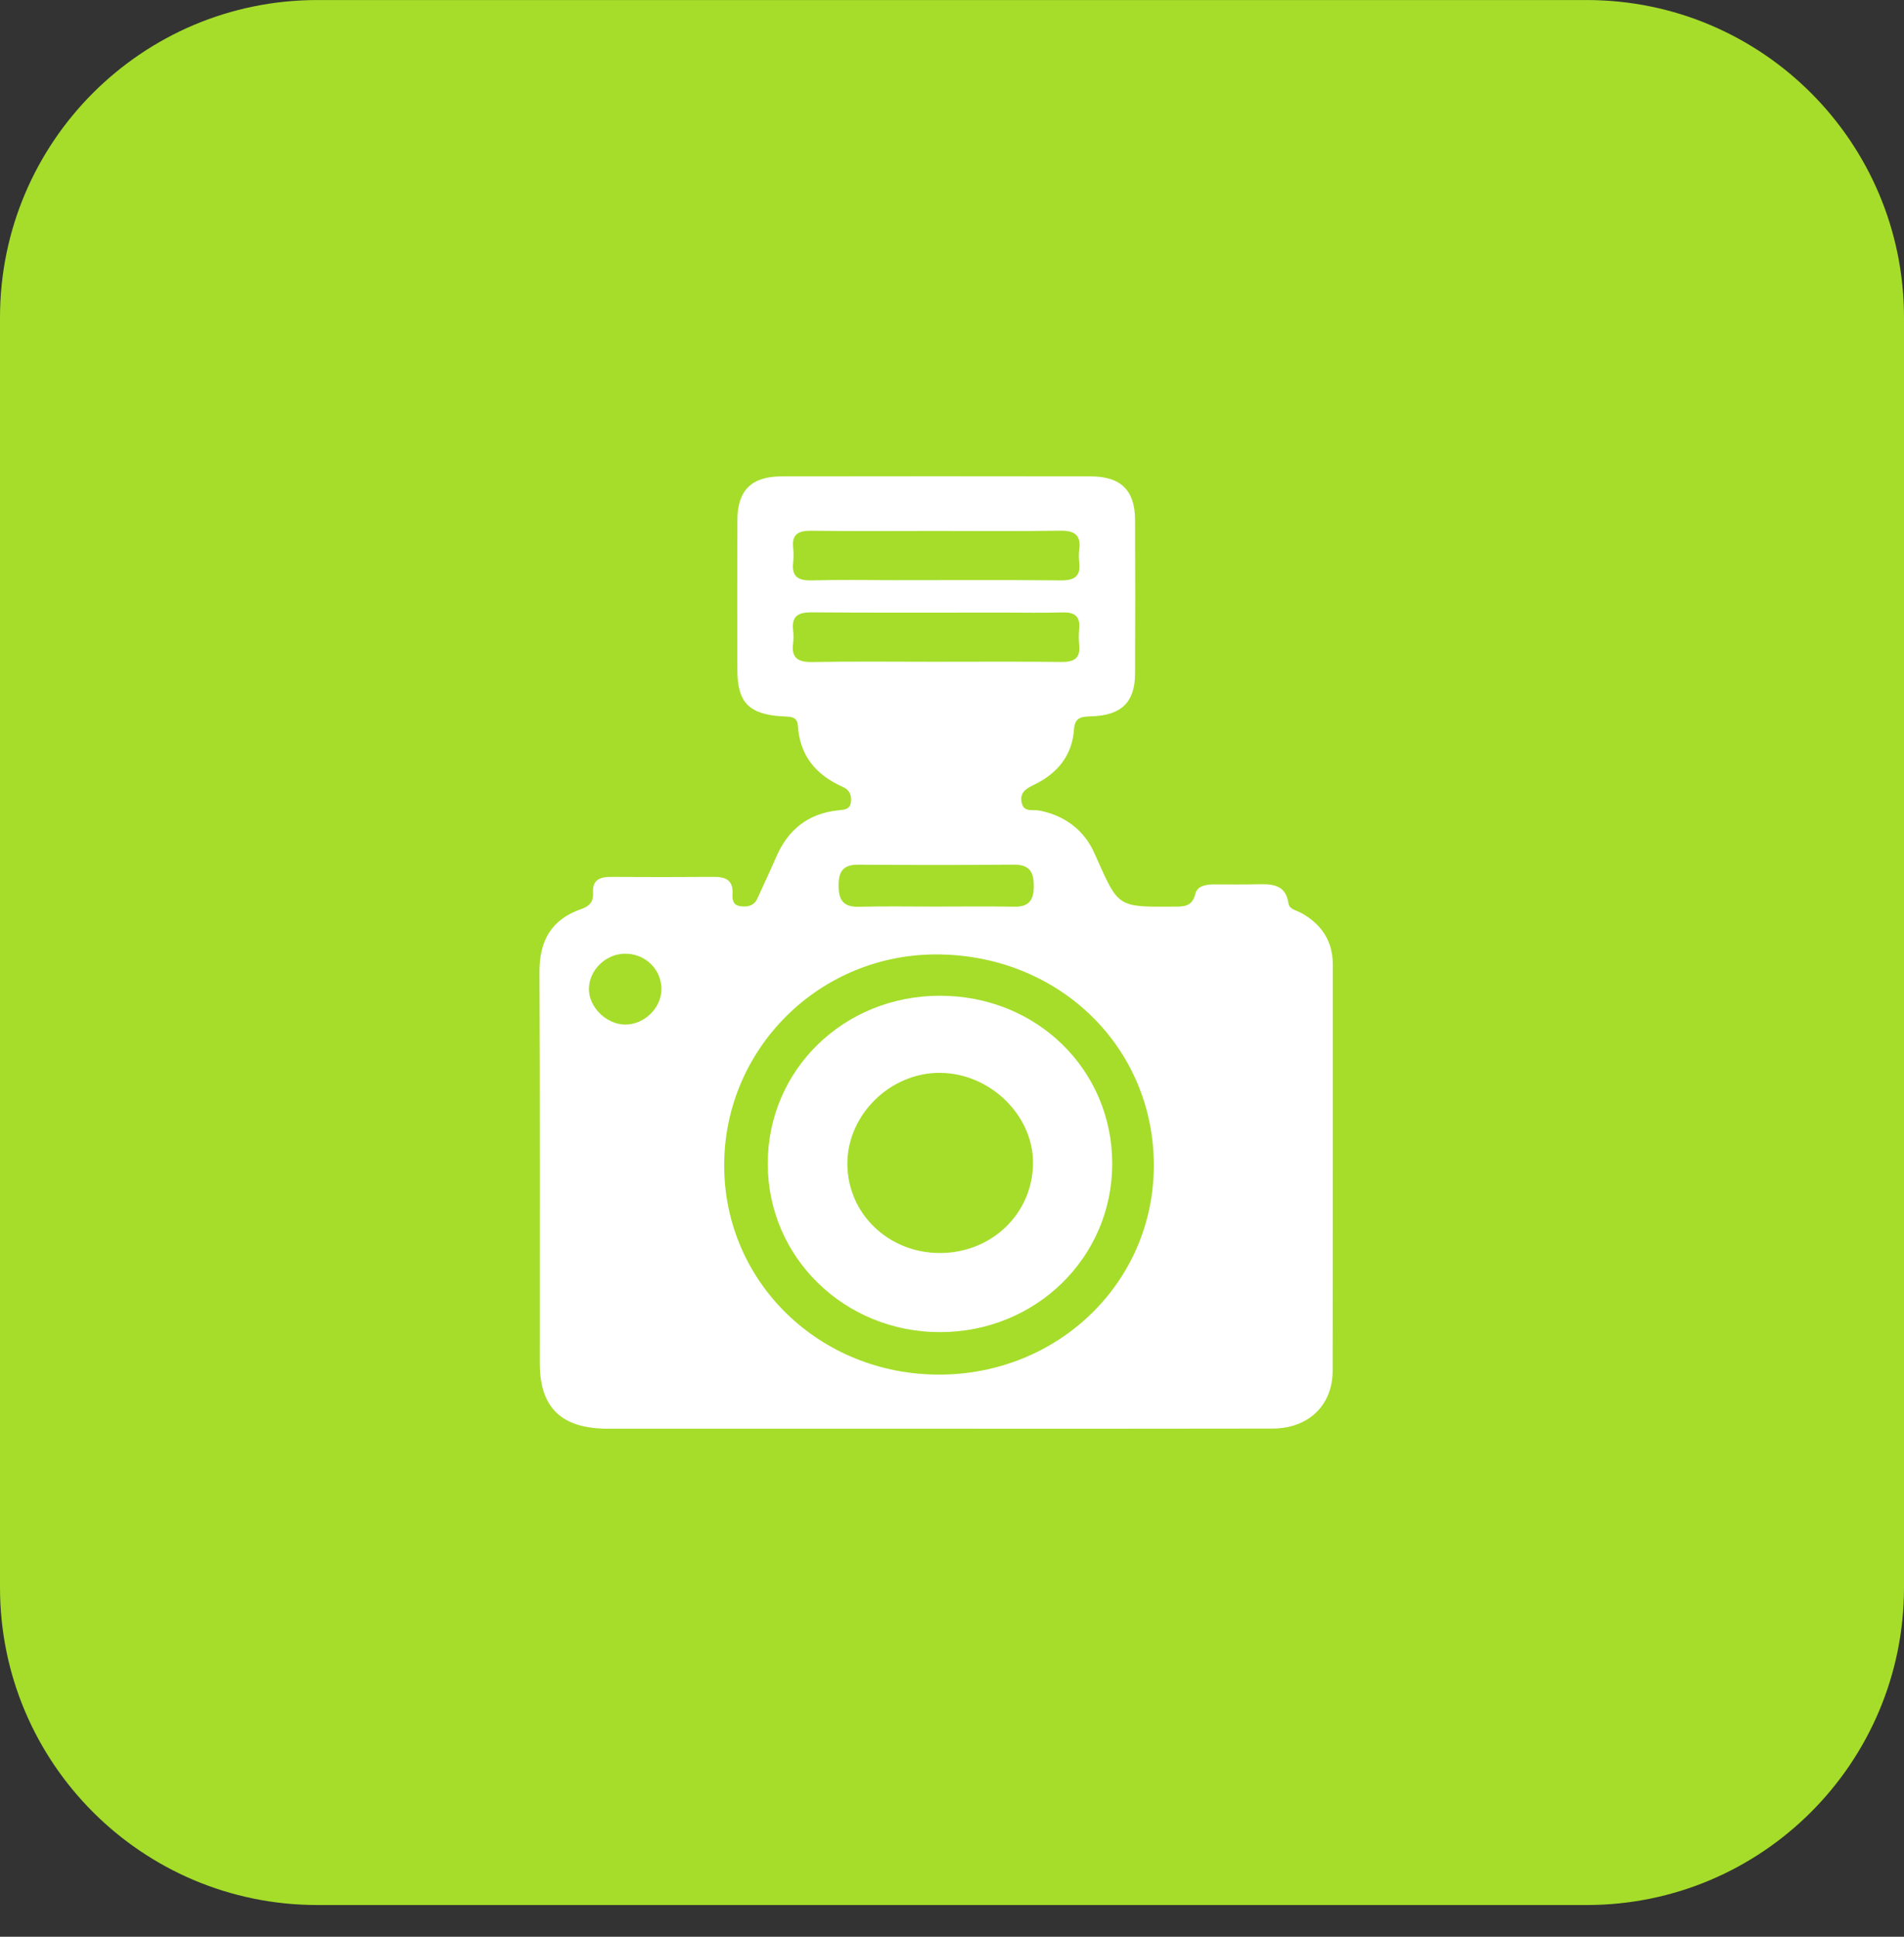
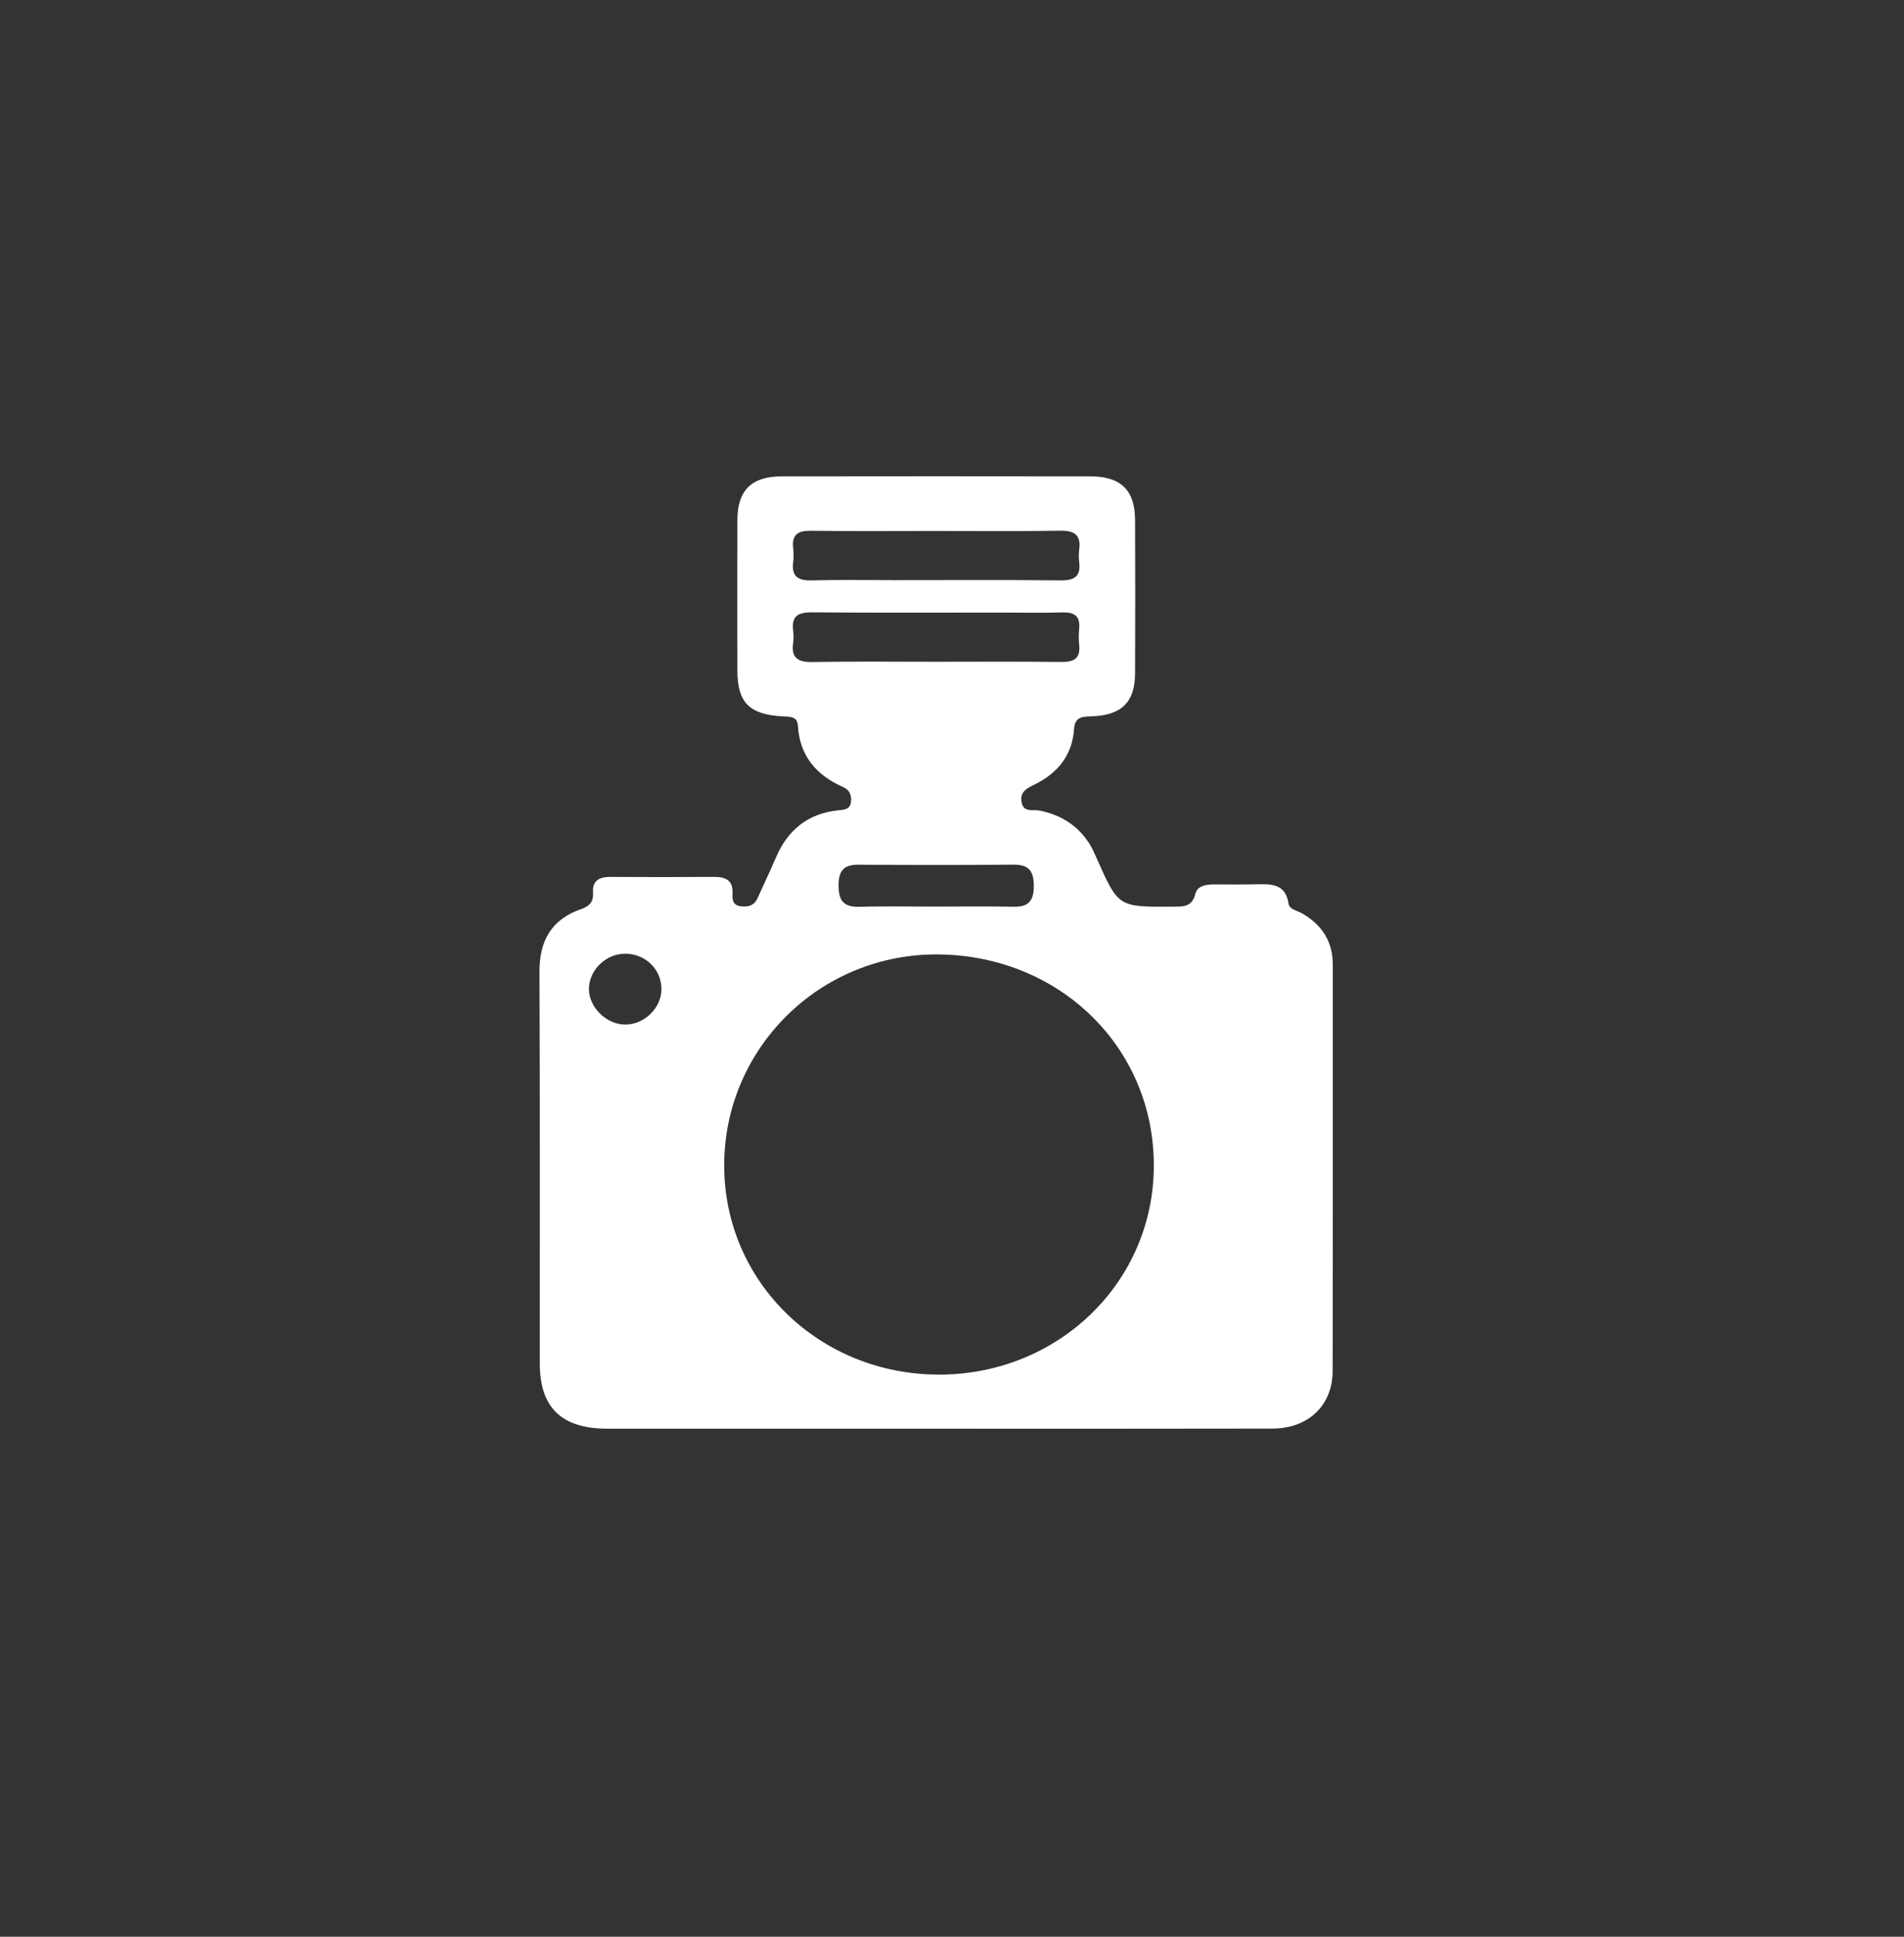
<svg xmlns="http://www.w3.org/2000/svg" width="60" height="61" viewBox="0 0 60 61" fill="none">
  <rect x="0" y="0" width="60" height="61" fill="#333333" stroke="none" />
-   <path d="M0 10.001C0 4.478 4.477 0.001 10 0.001H50C55.523 0.001 60 4.478 60 10.001V50.001C60 55.524 55.523 60.001 50 60.001H10C4.477 60.001 0 55.524 0 50.001V10.001Z" fill="#A5DD2A" />
-   <path d="M29.501 44.999C26.05 44.999 22.599 45 19.149 44.999C17.697 44.998 17.011 44.339 17.01 42.943C17.007 38.835 17.019 34.727 17 30.619C16.995 29.645 17.363 28.96 18.319 28.631C18.59 28.538 18.706 28.389 18.688 28.116C18.662 27.725 18.891 27.617 19.249 27.619C20.327 27.626 21.404 27.627 22.48 27.618C22.858 27.614 23.104 27.714 23.084 28.139C23.075 28.316 23.081 28.505 23.327 28.541C23.562 28.575 23.764 28.532 23.871 28.291C24.063 27.863 24.267 27.44 24.452 27.009C24.82 26.147 25.451 25.621 26.421 25.521C26.607 25.502 26.788 25.497 26.816 25.259C26.84 25.044 26.774 24.879 26.559 24.784C25.707 24.408 25.2 23.792 25.144 22.857C25.125 22.548 24.877 22.576 24.655 22.563C23.605 22.501 23.238 22.127 23.236 21.105C23.232 19.527 23.23 17.951 23.237 16.374C23.24 15.446 23.682 15.006 24.624 15.004C27.875 14.999 31.127 14.999 34.378 15.004C35.321 15.006 35.765 15.445 35.769 16.37C35.776 17.986 35.776 19.602 35.769 21.218C35.764 22.113 35.345 22.526 34.415 22.561C34.119 22.573 33.871 22.563 33.845 22.969C33.791 23.776 33.341 24.344 32.612 24.704C32.37 24.823 32.137 24.93 32.191 25.255C32.248 25.607 32.548 25.487 32.761 25.53C33.438 25.668 33.977 26.006 34.338 26.587C34.431 26.736 34.5 26.899 34.572 27.061C35.242 28.568 35.242 28.567 36.935 28.556C37.259 28.554 37.562 28.585 37.667 28.157C37.73 27.898 38.004 27.855 38.258 27.855C38.697 27.856 39.135 27.861 39.574 27.852C40.052 27.841 40.511 27.826 40.604 28.457C40.631 28.644 40.867 28.675 41.02 28.762C41.66 29.124 42 29.652 42 30.385C41.997 34.648 42.004 38.913 41.995 43.177C41.992 44.267 41.23 44.993 40.097 44.995C36.561 45.003 33.031 44.999 29.501 44.999ZM29.597 43.295C33.346 43.293 36.366 40.39 36.36 36.694C36.354 32.996 33.408 30.114 29.602 30.061C25.838 30.01 22.814 33.029 22.821 36.717C22.827 40.385 25.827 43.297 29.597 43.295ZM29.5 16.723C28.184 16.723 26.869 16.734 25.553 16.717C25.146 16.713 24.95 16.837 24.994 17.251C25.011 17.406 25.012 17.564 24.994 17.718C24.943 18.162 25.153 18.293 25.585 18.28C26.442 18.256 27.3 18.273 28.157 18.273C29.912 18.273 31.665 18.262 33.42 18.28C33.854 18.284 34.062 18.157 34.009 17.715C33.994 17.581 33.991 17.441 34.009 17.308C34.073 16.832 33.846 16.707 33.388 16.715C32.093 16.737 30.796 16.723 29.5 16.723ZM29.441 20.843C30.777 20.843 32.113 20.833 33.448 20.849C33.852 20.854 34.051 20.732 34.008 20.316C33.99 20.143 33.992 19.966 34.008 19.792C34.043 19.404 33.857 19.277 33.478 19.289C32.86 19.308 32.242 19.294 31.623 19.294C29.61 19.294 27.596 19.303 25.583 19.287C25.151 19.283 24.94 19.406 24.993 19.85C25.008 19.984 25.011 20.125 24.993 20.258C24.929 20.731 25.152 20.861 25.613 20.851C26.889 20.828 28.165 20.843 29.441 20.843ZM29.448 28.554C30.283 28.554 31.118 28.542 31.953 28.558C32.423 28.568 32.575 28.355 32.578 27.919C32.58 27.472 32.454 27.229 31.939 27.233C30.31 27.249 28.68 27.246 27.051 27.235C26.58 27.231 26.428 27.438 26.426 27.874C26.423 28.321 26.548 28.573 27.064 28.56C27.858 28.539 28.652 28.554 29.448 28.554ZM19.696 32.27C20.3 32.275 20.841 31.752 20.844 31.158C20.845 30.54 20.353 30.048 19.72 30.038C19.11 30.027 18.568 30.539 18.559 31.135C18.547 31.712 19.101 32.264 19.696 32.27Z" fill="white" />
-   <path d="M29.623 31.362C32.664 31.362 35.049 33.688 35.049 36.653C35.049 39.603 32.643 41.956 29.624 41.957C26.608 41.958 24.194 39.602 24.194 36.654C24.193 33.696 26.588 31.36 29.623 31.362ZM29.606 39.465C31.245 39.471 32.542 38.227 32.553 36.637C32.564 35.135 31.209 33.81 29.64 33.791C28.062 33.771 26.696 35.108 26.703 36.663C26.709 38.222 27.991 39.459 29.606 39.465Z" fill="white" />
+   <path d="M29.501 44.999C26.05 44.999 22.599 45 19.149 44.999C17.697 44.998 17.011 44.339 17.01 42.943C17.007 38.835 17.019 34.727 17 30.619C16.995 29.645 17.363 28.96 18.319 28.631C18.59 28.538 18.706 28.389 18.688 28.116C18.662 27.725 18.891 27.617 19.249 27.619C20.327 27.626 21.404 27.627 22.48 27.618C22.858 27.614 23.104 27.714 23.084 28.139C23.075 28.316 23.081 28.505 23.327 28.541C23.562 28.575 23.764 28.532 23.871 28.291C24.063 27.863 24.267 27.44 24.452 27.009C24.82 26.147 25.451 25.621 26.421 25.521C26.607 25.502 26.788 25.497 26.816 25.259C26.84 25.044 26.774 24.879 26.559 24.784C25.707 24.408 25.2 23.792 25.144 22.857C25.125 22.548 24.877 22.576 24.655 22.563C23.605 22.501 23.238 22.127 23.236 21.105C23.232 19.527 23.23 17.951 23.237 16.374C23.24 15.446 23.682 15.006 24.624 15.004C27.875 14.999 31.127 14.999 34.378 15.004C35.321 15.006 35.765 15.445 35.769 16.37C35.776 17.986 35.776 19.602 35.769 21.218C35.764 22.113 35.345 22.526 34.415 22.561C34.119 22.573 33.871 22.563 33.845 22.969C33.791 23.776 33.341 24.344 32.612 24.704C32.37 24.823 32.137 24.93 32.191 25.255C32.248 25.607 32.548 25.487 32.761 25.53C33.438 25.668 33.977 26.006 34.338 26.587C34.431 26.736 34.5 26.899 34.572 27.061C35.242 28.568 35.242 28.567 36.935 28.556C37.259 28.554 37.562 28.585 37.667 28.157C37.73 27.898 38.004 27.855 38.258 27.855C38.697 27.856 39.135 27.861 39.574 27.852C40.052 27.841 40.511 27.826 40.604 28.457C40.631 28.644 40.867 28.675 41.02 28.762C41.66 29.124 42 29.652 42 30.385C41.997 34.648 42.004 38.913 41.995 43.177C41.992 44.267 41.23 44.993 40.097 44.995C36.561 45.003 33.031 44.999 29.501 44.999ZM29.597 43.295C33.346 43.293 36.366 40.39 36.36 36.694C36.354 32.996 33.408 30.114 29.602 30.061C25.838 30.01 22.814 33.029 22.821 36.717C22.827 40.385 25.827 43.297 29.597 43.295ZM29.5 16.723C28.184 16.723 26.869 16.734 25.553 16.717C25.146 16.713 24.95 16.837 24.994 17.251C25.011 17.406 25.012 17.564 24.994 17.718C24.943 18.162 25.153 18.293 25.585 18.28C26.442 18.256 27.3 18.273 28.157 18.273C29.912 18.273 31.665 18.262 33.42 18.28C33.854 18.284 34.062 18.157 34.009 17.715C33.994 17.581 33.991 17.441 34.009 17.308C34.073 16.832 33.846 16.707 33.388 16.715C32.093 16.737 30.796 16.723 29.5 16.723ZM29.441 20.843C30.777 20.843 32.113 20.833 33.448 20.849C33.852 20.854 34.051 20.732 34.008 20.316C33.99 20.143 33.992 19.966 34.008 19.792C34.043 19.404 33.857 19.277 33.478 19.289C32.86 19.308 32.242 19.294 31.623 19.294C29.61 19.294 27.596 19.303 25.583 19.287C25.151 19.283 24.94 19.406 24.993 19.85C25.008 19.984 25.011 20.125 24.993 20.258C24.929 20.731 25.152 20.861 25.613 20.851C26.889 20.828 28.165 20.843 29.441 20.843M29.448 28.554C30.283 28.554 31.118 28.542 31.953 28.558C32.423 28.568 32.575 28.355 32.578 27.919C32.58 27.472 32.454 27.229 31.939 27.233C30.31 27.249 28.68 27.246 27.051 27.235C26.58 27.231 26.428 27.438 26.426 27.874C26.423 28.321 26.548 28.573 27.064 28.56C27.858 28.539 28.652 28.554 29.448 28.554ZM19.696 32.27C20.3 32.275 20.841 31.752 20.844 31.158C20.845 30.54 20.353 30.048 19.72 30.038C19.11 30.027 18.568 30.539 18.559 31.135C18.547 31.712 19.101 32.264 19.696 32.27Z" fill="white" />
</svg>